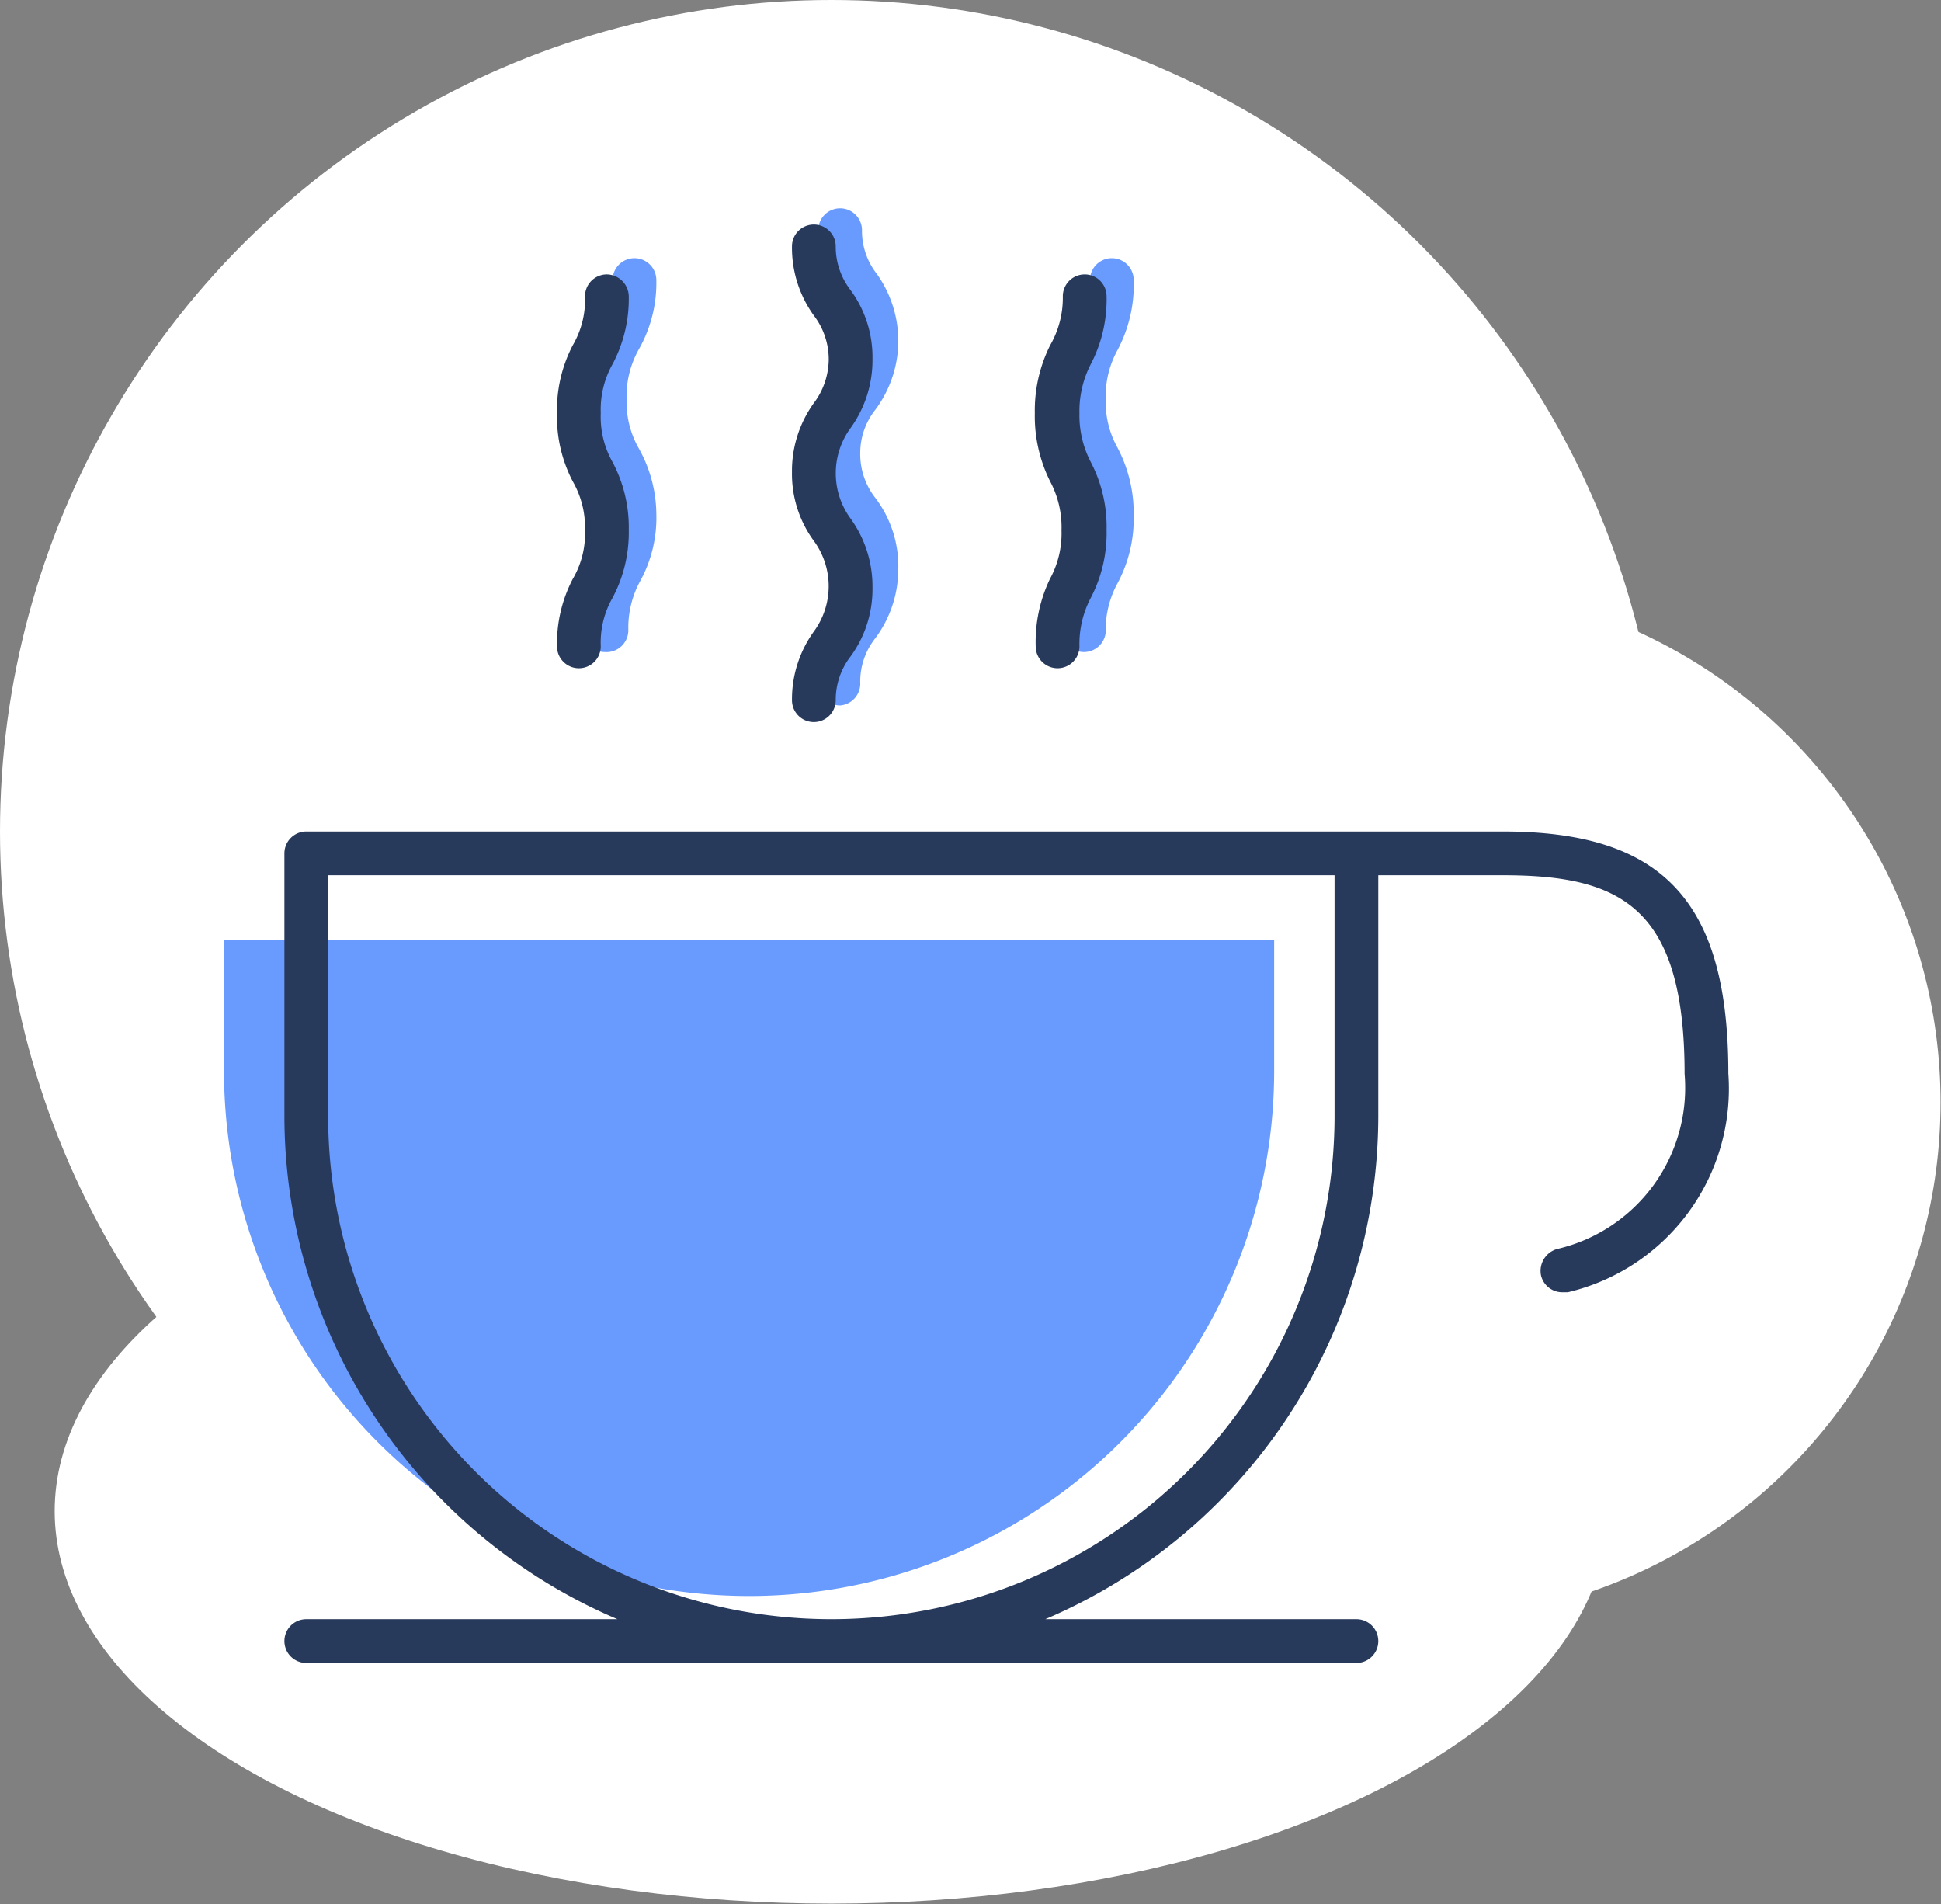
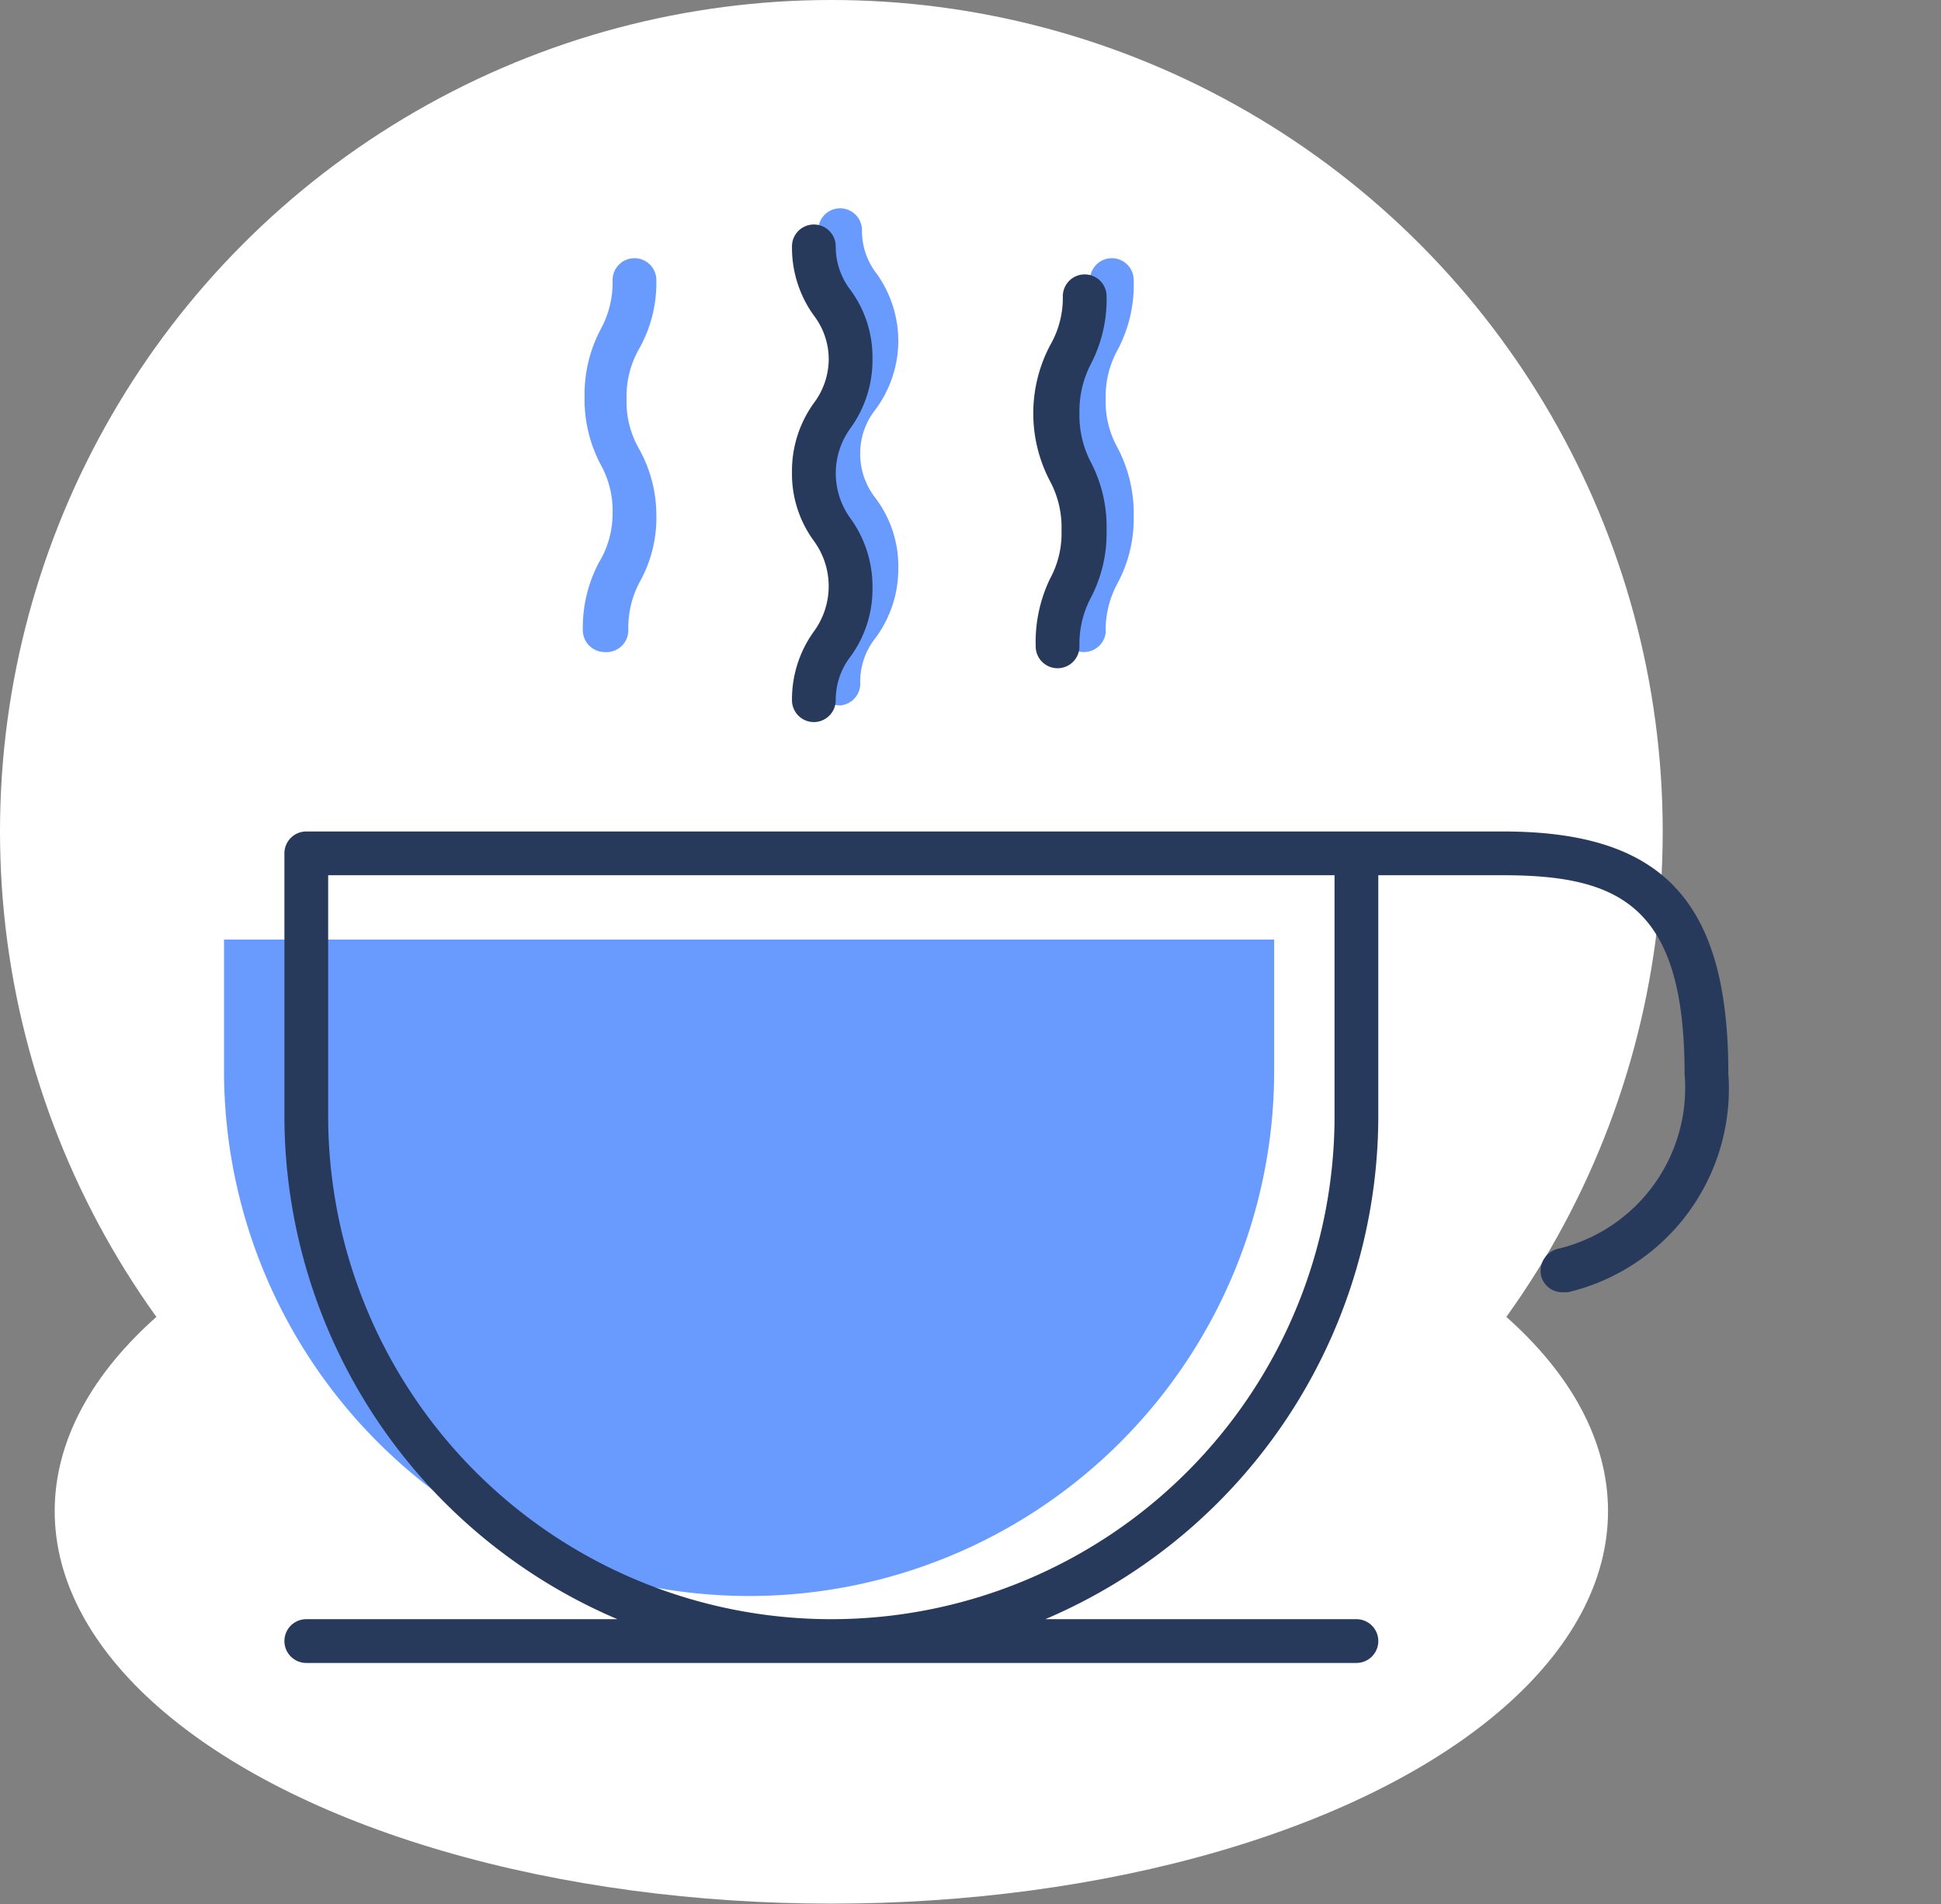
<svg xmlns="http://www.w3.org/2000/svg" viewBox="0 0 44.36 43.51">
  <rect x="0" y="0" width="44.36" height="43.51" fill="#808080" stroke="none" />
  <defs>
    <style>.cls-1{fill:#fff;}.cls-2{fill:#699bff;}.cls-3{fill:#283a5c;}</style>
  </defs>
  <g id="レイヤー_2" data-name="レイヤー 2">
    <g id="D2_COFFEE" data-name="D2 COFFEE">
      <circle class="cls-1" cx="19" cy="19" r="19" />
-       <circle class="cls-1" cx="32.53" cy="25.19" r="11.82" />
      <ellipse class="cls-1" cx="19" cy="34.53" rx="17.75" ry="8.97" />
      <path class="cls-2" d="M5.12,21.47v3a12,12,0,0,0,24,0v-3Z" />
      <path class="cls-2" d="M19.2,16.12a.5.5,0,0,1-.5-.5,2.59,2.59,0,0,1,.49-1.57,1.75,1.75,0,0,0,0-2.07,2.65,2.65,0,0,1-.49-1.58,2.59,2.59,0,0,1,.49-1.57,1.62,1.62,0,0,0,.34-1,1.62,1.62,0,0,0-.34-1,2.59,2.59,0,0,1-.49-1.57.5.5,0,0,1,.5-.5.5.5,0,0,1,.5.5,1.59,1.59,0,0,0,.34,1,2.65,2.65,0,0,1,.49,1.58A2.65,2.65,0,0,1,20,9.37a1.59,1.59,0,0,0-.34,1,1.62,1.62,0,0,0,.34,1A2.59,2.59,0,0,1,20.53,13,2.65,2.65,0,0,1,20,14.59a1.59,1.59,0,0,0-.34,1A.5.5,0,0,1,19.2,16.12Z" />
      <path class="cls-2" d="M24.77,14.9a.5.5,0,0,1-.5-.5,3.07,3.07,0,0,1,.37-1.55,2.15,2.15,0,0,0,.27-1.11,2.16,2.16,0,0,0-.27-1.12,3.07,3.07,0,0,1-.37-1.55,3.07,3.07,0,0,1,.37-1.55,2.22,2.22,0,0,0,.27-1.12.5.5,0,0,1,.5-.5.5.5,0,0,1,.5.5A3.18,3.18,0,0,1,25.54,8a2.19,2.19,0,0,0-.27,1.12,2.15,2.15,0,0,0,.27,1.11,3.22,3.22,0,0,1,.37,1.56,3.13,3.13,0,0,1-.37,1.54,2.22,2.22,0,0,0-.27,1.12A.5.5,0,0,1,24.77,14.9Z" />
      <path class="cls-2" d="M13.82,14.9a.5.5,0,0,1-.5-.5,3.18,3.18,0,0,1,.37-1.55A2.15,2.15,0,0,0,14,11.74a2.16,2.16,0,0,0-.27-1.12,3.18,3.18,0,0,1-.37-1.55,3.18,3.18,0,0,1,.37-1.55A2.22,2.22,0,0,0,14,6.4a.5.5,0,0,1,.5-.5.5.5,0,0,1,.5.5A3.07,3.07,0,0,1,14.59,8a2.19,2.19,0,0,0-.27,1.12,2.15,2.15,0,0,0,.27,1.11A3.11,3.11,0,0,1,15,11.74a3,3,0,0,1-.37,1.54,2.22,2.22,0,0,0-.27,1.12A.5.5,0,0,1,13.82,14.9Z" />
      <path class="cls-3" d="M34.35,19H7a.5.5,0,0,0-.5.5v6A12.51,12.51,0,0,0,14.11,37H7a.5.5,0,0,0,0,1H31a.5.5,0,0,0,0-1H23.89A12.51,12.51,0,0,0,31.5,25.5V20h2.85c2.69,0,4.15.72,4.15,4.54a3.78,3.78,0,0,1-2.91,4,.52.52,0,0,0-.37.61.5.5,0,0,0,.49.38h.12a4.78,4.78,0,0,0,3.67-5C39.5,20.59,38,19,34.35,19ZM30.5,25.5a11.5,11.5,0,0,1-23,0V20h23Z" />
      <path class="cls-3" d="M18.1,16a.5.5,0,0,0,1,0,1.62,1.62,0,0,1,.34-1,2.61,2.61,0,0,0,.5-1.57,2.65,2.65,0,0,0-.5-1.58,1.75,1.75,0,0,1,0-2.07,2.65,2.65,0,0,0,.5-1.58,2.59,2.59,0,0,0-.5-1.57,1.62,1.62,0,0,1-.34-1,.5.5,0,0,0-1,0,2.65,2.65,0,0,0,.5,1.58,1.65,1.65,0,0,1,.34,1,1.68,1.68,0,0,1-.34,1,2.65,2.65,0,0,0-.5,1.58,2.59,2.59,0,0,0,.5,1.57,1.75,1.75,0,0,1,0,2.07A2.65,2.65,0,0,0,18.1,16Z" />
-       <path class="cls-3" d="M23.67,14.77a.48.48,0,1,0,1,0,2.26,2.26,0,0,1,.26-1.11,3.19,3.19,0,0,0,.36-1.55,3.19,3.19,0,0,0-.36-1.55,2.31,2.31,0,0,1-.26-1.12,2.34,2.34,0,0,1,.26-1.12,3.19,3.19,0,0,0,.36-1.55.49.49,0,1,0-1,0A2.17,2.17,0,0,1,24,7.89a3.33,3.33,0,0,0-.35,1.55A3.33,3.33,0,0,0,24,11a2.23,2.23,0,0,1,.26,1.12A2.16,2.16,0,0,1,24,13.22,3.33,3.33,0,0,0,23.67,14.77Z" />
-       <path class="cls-3" d="M12.73,14.77a.5.5,0,0,0,.5.5.5.5,0,0,0,.5-.5A2.06,2.06,0,0,1,14,13.66a3.18,3.18,0,0,0,.37-1.55A3.18,3.18,0,0,0,14,10.56a2.1,2.1,0,0,1-.27-1.12A2.12,2.12,0,0,1,14,8.32a3.18,3.18,0,0,0,.37-1.55.51.51,0,0,0-.5-.5.5.5,0,0,0-.5.5,2.06,2.06,0,0,1-.28,1.12,3.19,3.19,0,0,0-.36,1.55A3.19,3.19,0,0,0,13.09,11a2.12,2.12,0,0,1,.28,1.12,2.05,2.05,0,0,1-.28,1.11A3.19,3.19,0,0,0,12.73,14.77Z" />
+       <path class="cls-3" d="M23.67,14.77a.48.48,0,1,0,1,0,2.26,2.26,0,0,1,.26-1.11,3.19,3.19,0,0,0,.36-1.55,3.19,3.19,0,0,0-.36-1.55,2.31,2.31,0,0,1-.26-1.12,2.34,2.34,0,0,1,.26-1.12,3.19,3.19,0,0,0,.36-1.55.49.49,0,1,0-1,0A2.17,2.17,0,0,1,24,7.89A3.33,3.33,0,0,0,24,11a2.23,2.23,0,0,1,.26,1.12A2.16,2.16,0,0,1,24,13.22,3.33,3.33,0,0,0,23.67,14.77Z" />
    </g>
  </g>
</svg>